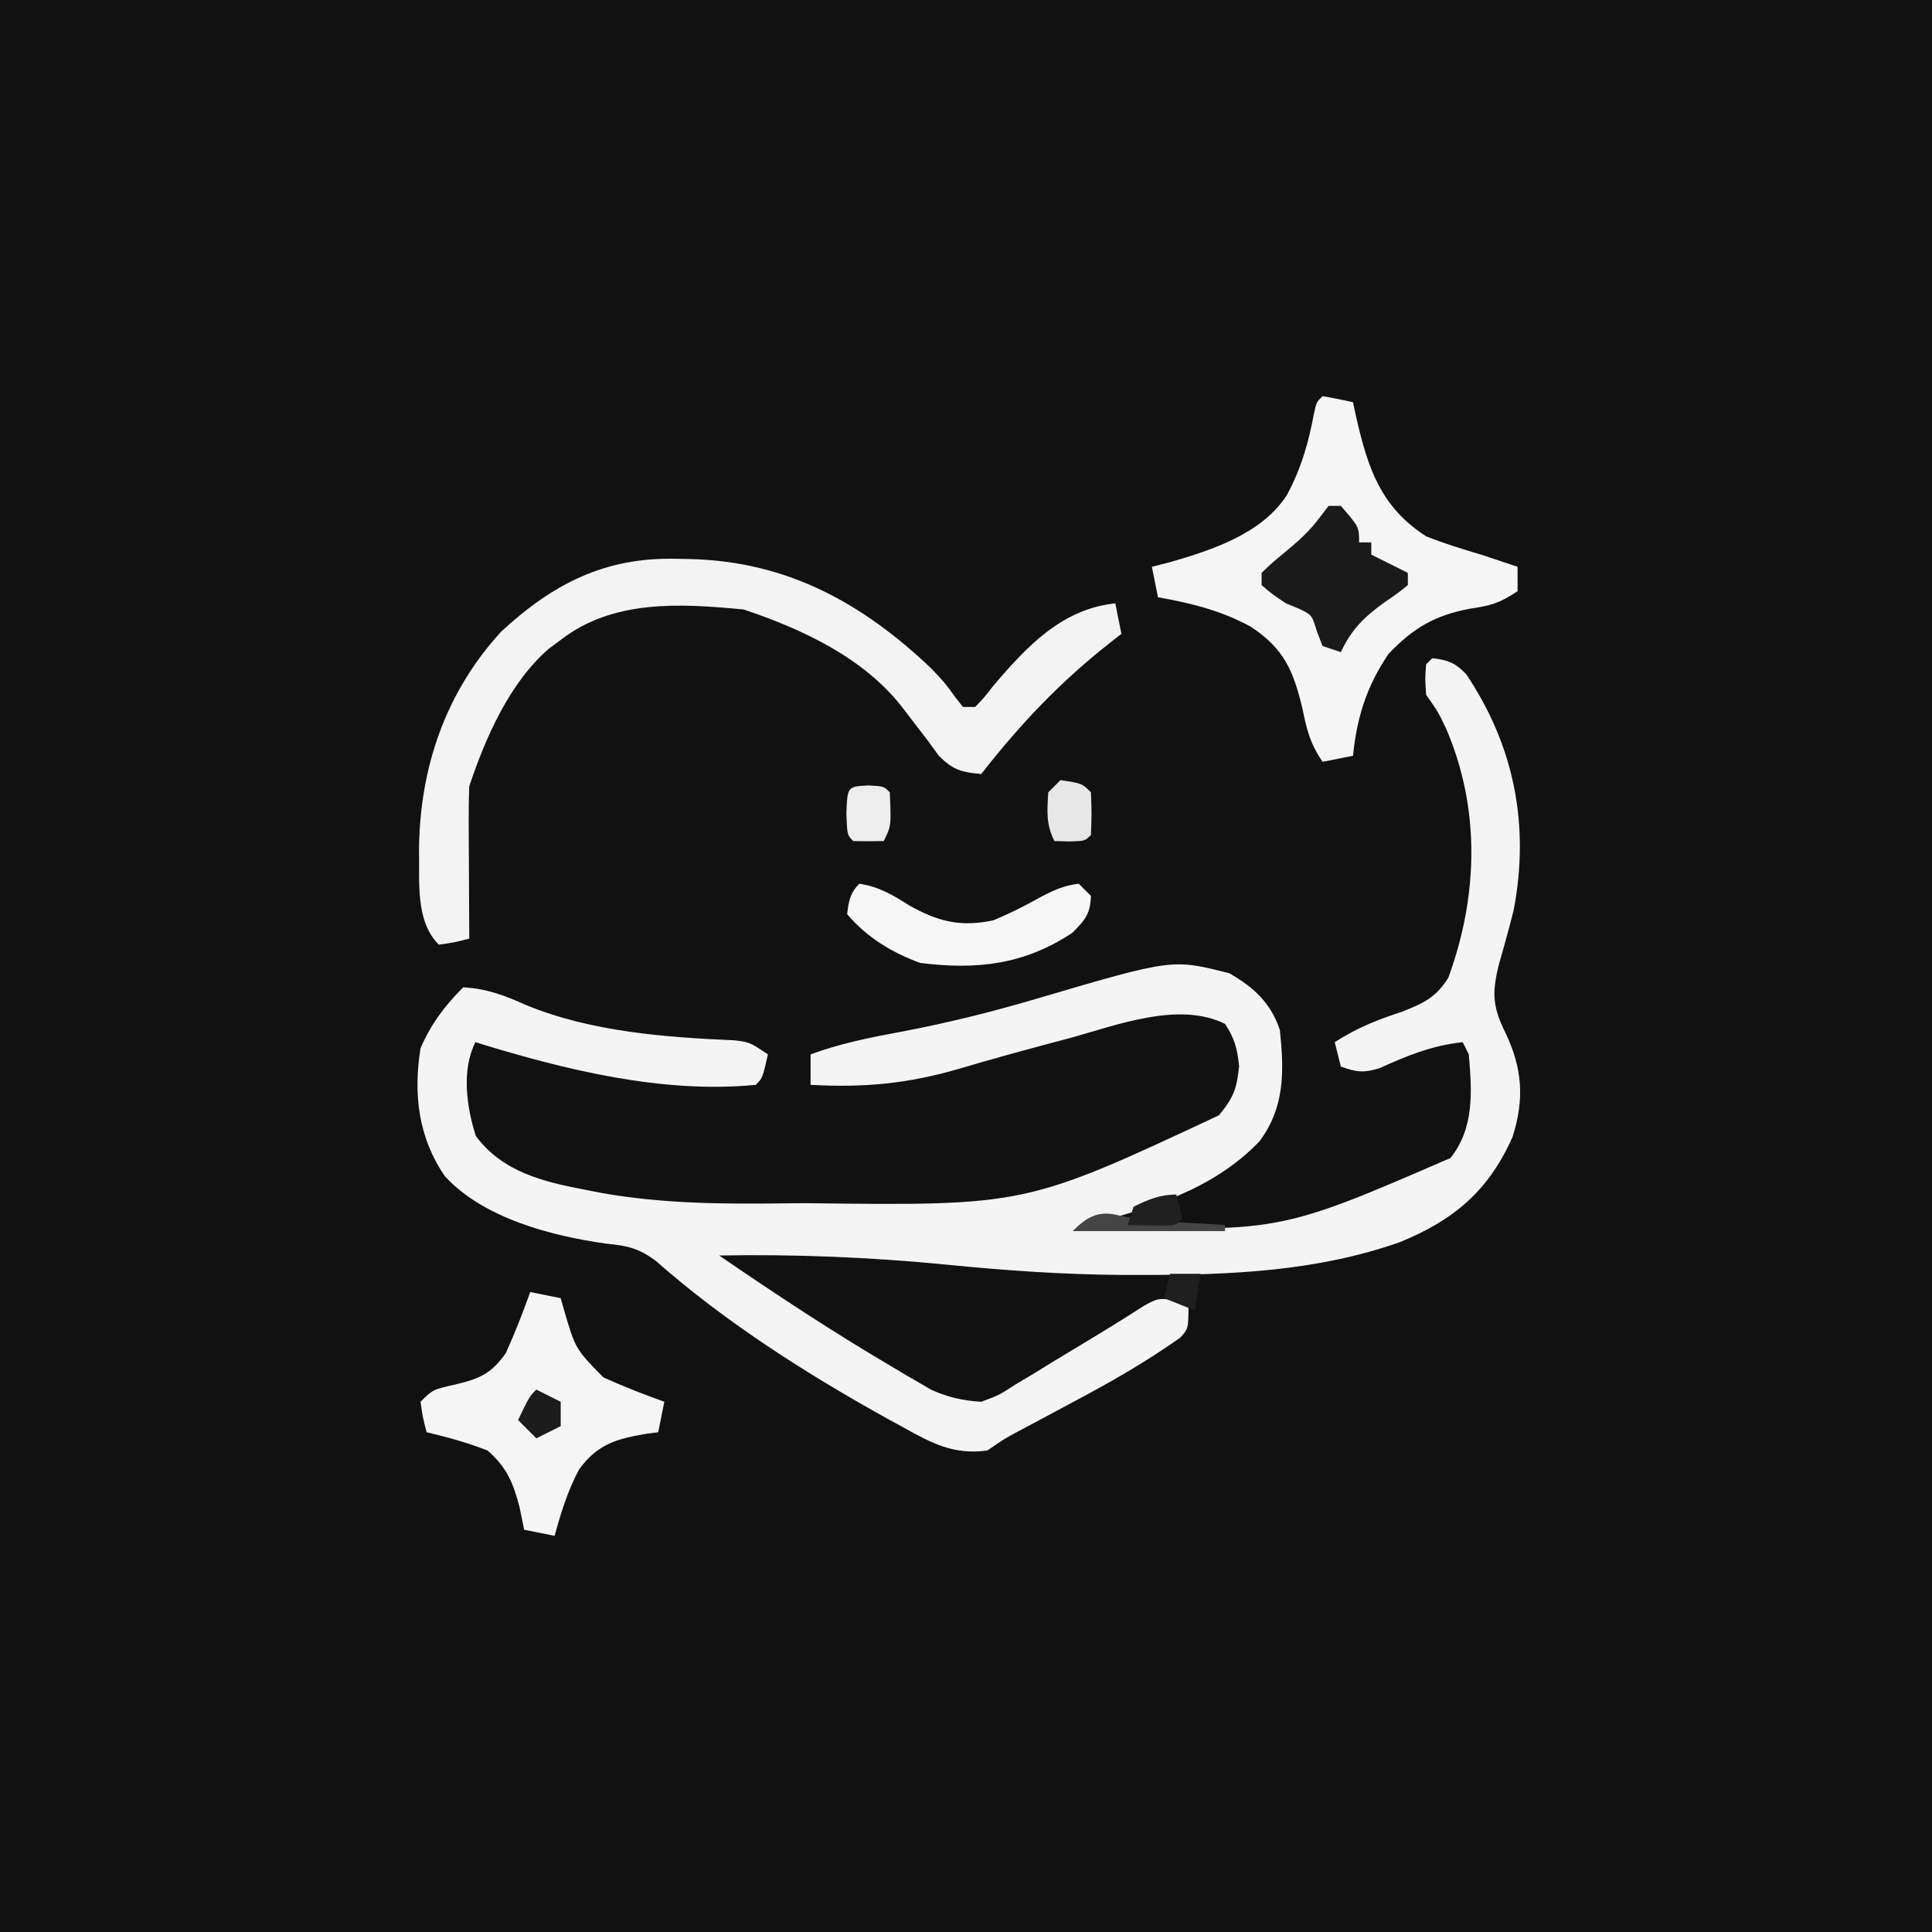
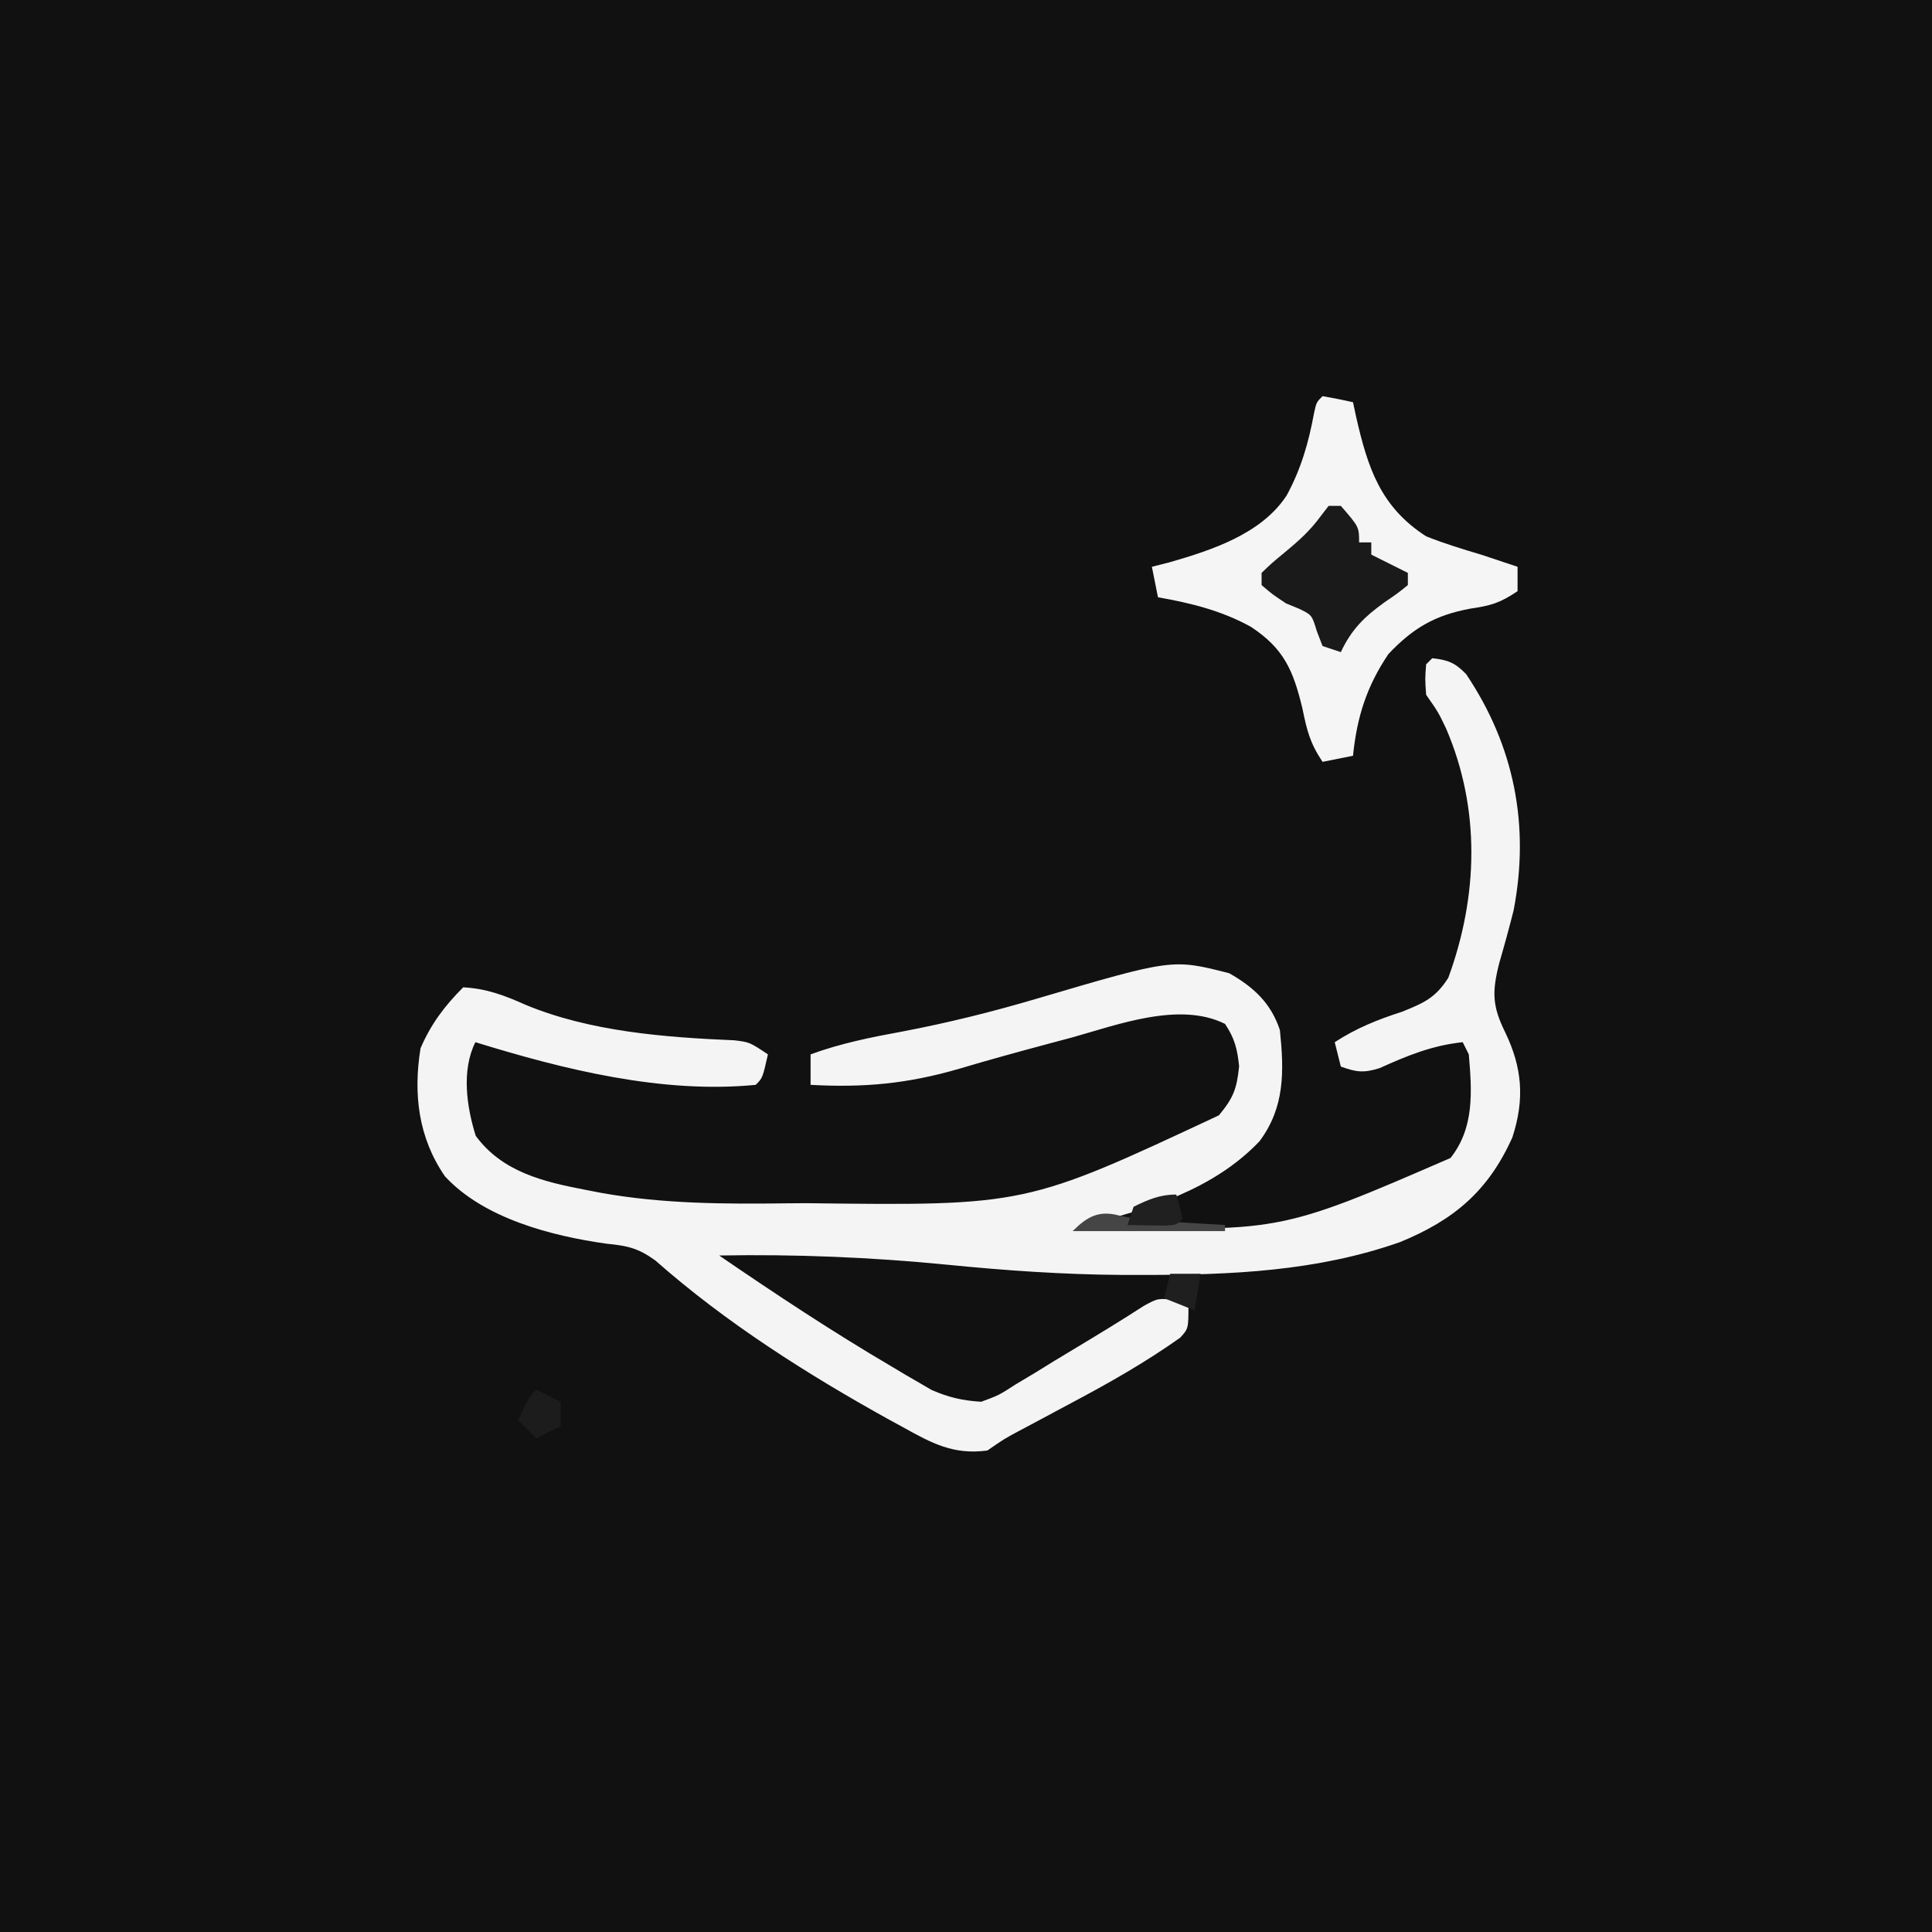
<svg xmlns="http://www.w3.org/2000/svg" width="317" height="317">
  <rect width="100%" height="100%" fill="#808080" stroke="none" />
  <path d="M0 0 C104.61 0 209.22 0 317 0 C317 104.61 317 209.22 317 317 C212.39 317 107.78 317 0 317 C0 212.39 0 107.78 0 0 Z " fill="#111111" transform="translate(0,0)" />
  <path d="M0 0 C2.578 0.279 3.742 0.734 5.562 2.609 C13.46 14.37 16.037 27.412 13.352 41.371 C12.622 44.266 11.835 47.134 11 50 C9.799 54.722 9.839 57.04 11.938 61.312 C14.788 67.193 15.182 72.361 13.152 78.609 C9.218 87.411 3.53 92.204 -5.312 95.812 C-18.883 100.586 -32.978 101.196 -47.25 101.188 C-48.471 101.187 -49.691 101.187 -50.949 101.187 C-60.562 101.128 -70.023 100.46 -79.582 99.512 C-91.999 98.287 -104.525 97.772 -117 98 C-107.746 104.335 -98.422 110.504 -88.75 116.188 C-87.965 116.656 -87.18 117.125 -86.372 117.609 C-85.625 118.041 -84.879 118.473 -84.109 118.918 C-83.459 119.297 -82.809 119.676 -82.14 120.067 C-79.343 121.286 -77.055 121.811 -74 122 C-71.109 120.93 -71.109 120.93 -68.34 119.141 C-67.299 118.519 -66.258 117.898 -65.186 117.258 C-64.114 116.595 -63.042 115.933 -61.938 115.25 C-60.862 114.603 -59.786 113.956 -58.678 113.289 C-54.867 110.993 -51.063 108.69 -47.33 106.269 C-45 105 -45 105 -42.188 105.312 C-41.466 105.539 -40.744 105.766 -40 106 C-40 110 -40 110 -41.352 111.483 C-47.096 115.556 -53.094 118.957 -59.312 122.25 C-61.268 123.296 -63.222 124.343 -65.176 125.391 C-66.031 125.845 -66.886 126.299 -67.767 126.767 C-70.172 128.055 -70.172 128.055 -73 130 C-78.545 130.746 -82.118 128.802 -86.812 126.188 C-87.549 125.787 -88.285 125.386 -89.044 124.973 C-102.504 117.52 -115.933 109.012 -127.484 98.805 C-130.335 96.76 -132.042 96.409 -135.5 96.062 C-144.456 94.804 -155.638 91.925 -162 85 C-166.361 78.668 -167.211 71.502 -166 64 C-164.303 60.035 -162.033 57.033 -159 54 C-155.19 54.19 -152.176 55.339 -148.75 56.875 C-138.15 61.272 -125.862 62.213 -114.504 62.691 C-112 63 -112 63 -109 65 C-109.875 68.875 -109.875 68.875 -111 70 C-126.301 71.505 -142.463 67.494 -157 63 C-159.311 67.622 -158.437 73.612 -156.938 78.375 C-152.561 84.305 -145.859 85.898 -138.953 87.223 C-138.086 87.391 -137.219 87.559 -136.326 87.733 C-126.155 89.545 -116.05 89.57 -105.75 89.438 C-104.768 89.431 -103.786 89.424 -102.775 89.417 C-66.732 89.852 -66.732 89.852 -35 75 C-32.61 72.103 -32.067 70.657 -31.688 66.938 C-31.992 64.073 -32.413 62.381 -34 60 C-41.481 56.259 -51.725 60.178 -59.188 62.25 C-60.382 62.568 -61.577 62.887 -62.807 63.215 C-67.756 64.539 -72.692 65.893 -77.602 67.355 C-86.042 69.816 -93.217 70.487 -102 70 C-102 68.35 -102 66.7 -102 65 C-97.036 63.183 -92.114 62.199 -86.938 61.25 C-79.477 59.83 -72.22 58.028 -64.938 55.875 C-42.635 49.303 -42.635 49.303 -33.312 51.688 C-29.278 53.978 -26.475 56.575 -25 61 C-24.299 67.76 -24.165 73.656 -28.344 79.262 C-35.876 87.167 -46.623 90.476 -57 93 C-25.307 94.284 -25.307 94.284 3 82 C6.934 77.025 6.518 71.095 6 65 C5.67 64.34 5.34 63.68 5 63 C-0.012 63.528 -4.088 65.205 -8.633 67.258 C-11.244 68.077 -12.465 67.923 -15 67 C-15.33 65.68 -15.66 64.36 -16 63 C-12.402 60.668 -9.002 59.316 -4.938 58 C-1.346 56.548 0.533 55.732 2.633 52.441 C7.553 39.01 7.921 24.699 2.289 11.574 C0.997 8.862 0.997 8.862 -1 6 C-1.188 3.375 -1.188 3.375 -1 1 C-0.67 0.67 -0.34 0.34 0 0 Z " fill="#F4F4F4" transform="translate(235,108)" />
  <path d="M0 0 C1.675 0.286 3.344 0.618 5 1 C5.17 1.797 5.34 2.593 5.516 3.414 C7.423 11.754 9.499 18.166 17 23 C19.952 24.175 22.955 25.097 26 26 C28 26.667 30 27.333 32 28 C32 29.32 32 30.64 32 32 C29.001 33.999 27.636 34.356 24.188 34.875 C18.444 35.953 14.851 38.044 10.812 42.312 C7.23 47.625 5.648 52.651 5 59 C2.525 59.495 2.525 59.495 0 60 C-2.093 56.861 -2.564 54.837 -3.312 51.188 C-4.818 45.007 -6.307 41.425 -11.785 37.828 C-16.616 35.178 -21.602 33.95 -27 33 C-27.33 31.35 -27.66 29.7 -28 28 C-27.031 27.753 -26.061 27.505 -25.062 27.25 C-18.12 25.25 -9.985 22.581 -5.883 16.285 C-3.521 11.932 -2.286 7.643 -1.395 2.785 C-1 1 -1 1 0 0 Z " fill="#F5F5F5" transform="translate(217,65)" />
-   <path d="M0 0 C0.797 0.014 1.594 0.028 2.415 0.043 C18.229 0.458 30.542 7.218 41.891 18.016 C44.062 20.312 44.062 20.312 45.734 22.609 C46.173 23.171 46.611 23.733 47.062 24.312 C47.722 24.312 48.383 24.312 49.062 24.312 C50.524 22.789 50.524 22.789 52.062 20.812 C57.583 14.347 63.309 8.215 72.062 7.312 C72.558 9.787 72.558 9.787 73.062 12.312 C72.399 12.832 71.735 13.351 71.051 13.887 C62.884 20.337 56.469 27.126 50.062 35.312 C46.809 35.009 45.39 34.647 43.07 32.273 C42.449 31.42 41.828 30.567 41.188 29.688 C40.489 28.78 39.79 27.872 39.07 26.938 C38.408 26.071 37.745 25.205 37.062 24.312 C30.769 16.225 20.645 11.507 11.062 8.312 C0.685 7.321 -10.356 6.645 -18.938 13.312 C-19.564 13.774 -20.19 14.235 -20.836 14.711 C-27.308 20.279 -31.271 29.313 -33.938 37.312 C-34.02 39.232 -34.045 41.153 -34.035 43.074 C-34.032 44.192 -34.029 45.311 -34.025 46.463 C-34.017 47.63 -34.009 48.797 -34 50 C-33.995 51.179 -33.991 52.358 -33.986 53.572 C-33.975 56.486 -33.958 59.399 -33.938 62.312 C-36.312 62.938 -36.312 62.938 -38.938 63.312 C-42.86 59.39 -42.059 52.897 -42.188 47.625 C-42.046 34.264 -37.844 21.901 -28.695 11.938 C-20.168 4.055 -11.622 -0.277 0 0 Z " fill="#F3F3F3" transform="translate(110.938,91.688)" />
-   <path d="M0 0 C2.475 0.495 2.475 0.495 5 1 C5.17 1.603 5.34 2.207 5.516 2.828 C7.4 9.304 7.4 9.304 12 14 C15.283 15.484 18.61 16.784 22 18 C21.505 20.475 21.505 20.475 21 23 C20.408 23.075 19.817 23.15 19.207 23.227 C14.312 24.041 11.049 24.88 7.996 29.137 C6.153 32.585 5.028 36.24 4 40 C2.35 39.67 0.7 39.34 -1 39 C-1.248 37.783 -1.495 36.566 -1.75 35.312 C-2.795 31.318 -3.811 28.79 -7 26 C-10.274 24.723 -13.581 23.803 -17 23 C-17.625 20.625 -17.625 20.625 -18 18 C-16 16 -16 16 -12.125 15.125 C-8.268 14.192 -6.351 13.358 -4 10 C-2.514 6.718 -1.216 3.39 0 0 Z " fill="#F5F5F5" transform="translate(87,212)" />
-   <path d="M0 0 C3.23 0.498 5.462 1.82 8.188 3.562 C12.919 6.215 16.647 7.155 22 6 C24.693 4.884 27.201 3.626 29.738 2.191 C31.887 1.059 33.588 0.283 36 0 C36.66 0.66 37.32 1.32 38 2 C37.901 4.963 37.039 5.961 34.938 8.062 C27.029 13.279 19.354 14.164 10 13 C5.321 11.294 1.249 8.819 -2 5 C-1.749 2.863 -1.541 1.541 0 0 Z " fill="#F6F6F6" transform="translate(141,145)" />
  <path d="M0 0 C0.66 0 1.32 0 2 0 C5 3.462 5 3.462 5 6 C5.66 6 6.32 6 7 6 C7 6.66 7 7.32 7 8 C7.928 8.464 7.928 8.464 8.875 8.938 C10.25 9.625 11.625 10.312 13 11 C13 11.66 13 12.32 13 13 C11.355 14.332 11.355 14.332 9.188 15.812 C5.873 18.2 3.772 20.234 2 24 C1.01 23.67 0.02 23.34 -1 23 C-1.309 22.196 -1.619 21.391 -1.938 20.562 C-2.743 17.901 -2.743 17.901 -4.875 16.875 C-5.927 16.442 -5.927 16.442 -7 16 C-9.25 14.5 -9.25 14.5 -11 13 C-11 12.34 -11 11.68 -11 11 C-9.355 9.414 -9.355 9.414 -7.188 7.625 C-4.937 5.764 -3.096 4.131 -1.363 1.773 C-0.688 0.896 -0.688 0.896 0 0 Z " fill="#1A1A1A" transform="translate(218,83)" />
-   <path d="M0 0 C3.536 0.536 3.536 0.536 5 2 C5.125 5.5 5.125 5.5 5 9 C4 10 4 10 1.438 10.062 C0.633 10.042 -0.171 10.021 -1 10 C-2.381 7.237 -2.191 5.053 -2 2 C-1.34 1.34 -0.68 0.68 0 0 Z " fill="#E7E7E7" transform="translate(174,128)" />
-   <path d="M0 0 C2.5 0.125 2.5 0.125 3.5 1.125 C3.735 6.654 3.735 6.654 2.5 9.125 C0.834 9.168 -0.834 9.166 -2.5 9.125 C-3.5 8.125 -3.5 8.125 -3.625 4.625 C-3.466 0.173 -3.466 0.173 0 0 Z " fill="#EDEDED" transform="translate(142.5,128.875)" />
  <path d="M0 0 C1.32 0.66 2.64 1.32 4 2 C4 3.32 4 4.64 4 6 C2.02 6.99 2.02 6.99 0 8 C-0.99 7.01 -1.98 6.02 -3 5 C-1.125 1.125 -1.125 1.125 0 0 Z " fill="#1C1C1C" transform="translate(88,228)" />
  <path d="M0 0 C3.335 0.787 6.692 0.921 10.102 1.117 C10.799 1.16 11.496 1.204 12.215 1.248 C13.927 1.354 15.639 1.455 17.352 1.555 C17.352 1.885 17.352 2.215 17.352 2.555 C9.102 2.555 0.852 2.555 -7.648 2.555 C-5.288 0.194 -3.358 -0.907 0 0 Z " fill="#454545" transform="translate(183.648,199.445)" />
  <path d="M0 0 C0.562 1.938 0.562 1.938 1 4 C0 5 0 5 -1.848 5.098 C-3.898 5.065 -5.949 5.033 -8 5 C-7.67 4.01 -7.34 3.02 -7 2 C-4.567 0.815 -2.72 0 0 0 Z " fill="#202020" transform="translate(193,196)" />
  <path d="M0 0 C1.65 0 3.3 0 5 0 C4.67 1.98 4.34 3.96 4 6 C1.525 5.01 1.525 5.01 -1 4 C-0.67 2.68 -0.34 1.36 0 0 Z " fill="#1F1F1F" transform="translate(192,209)" />
</svg>